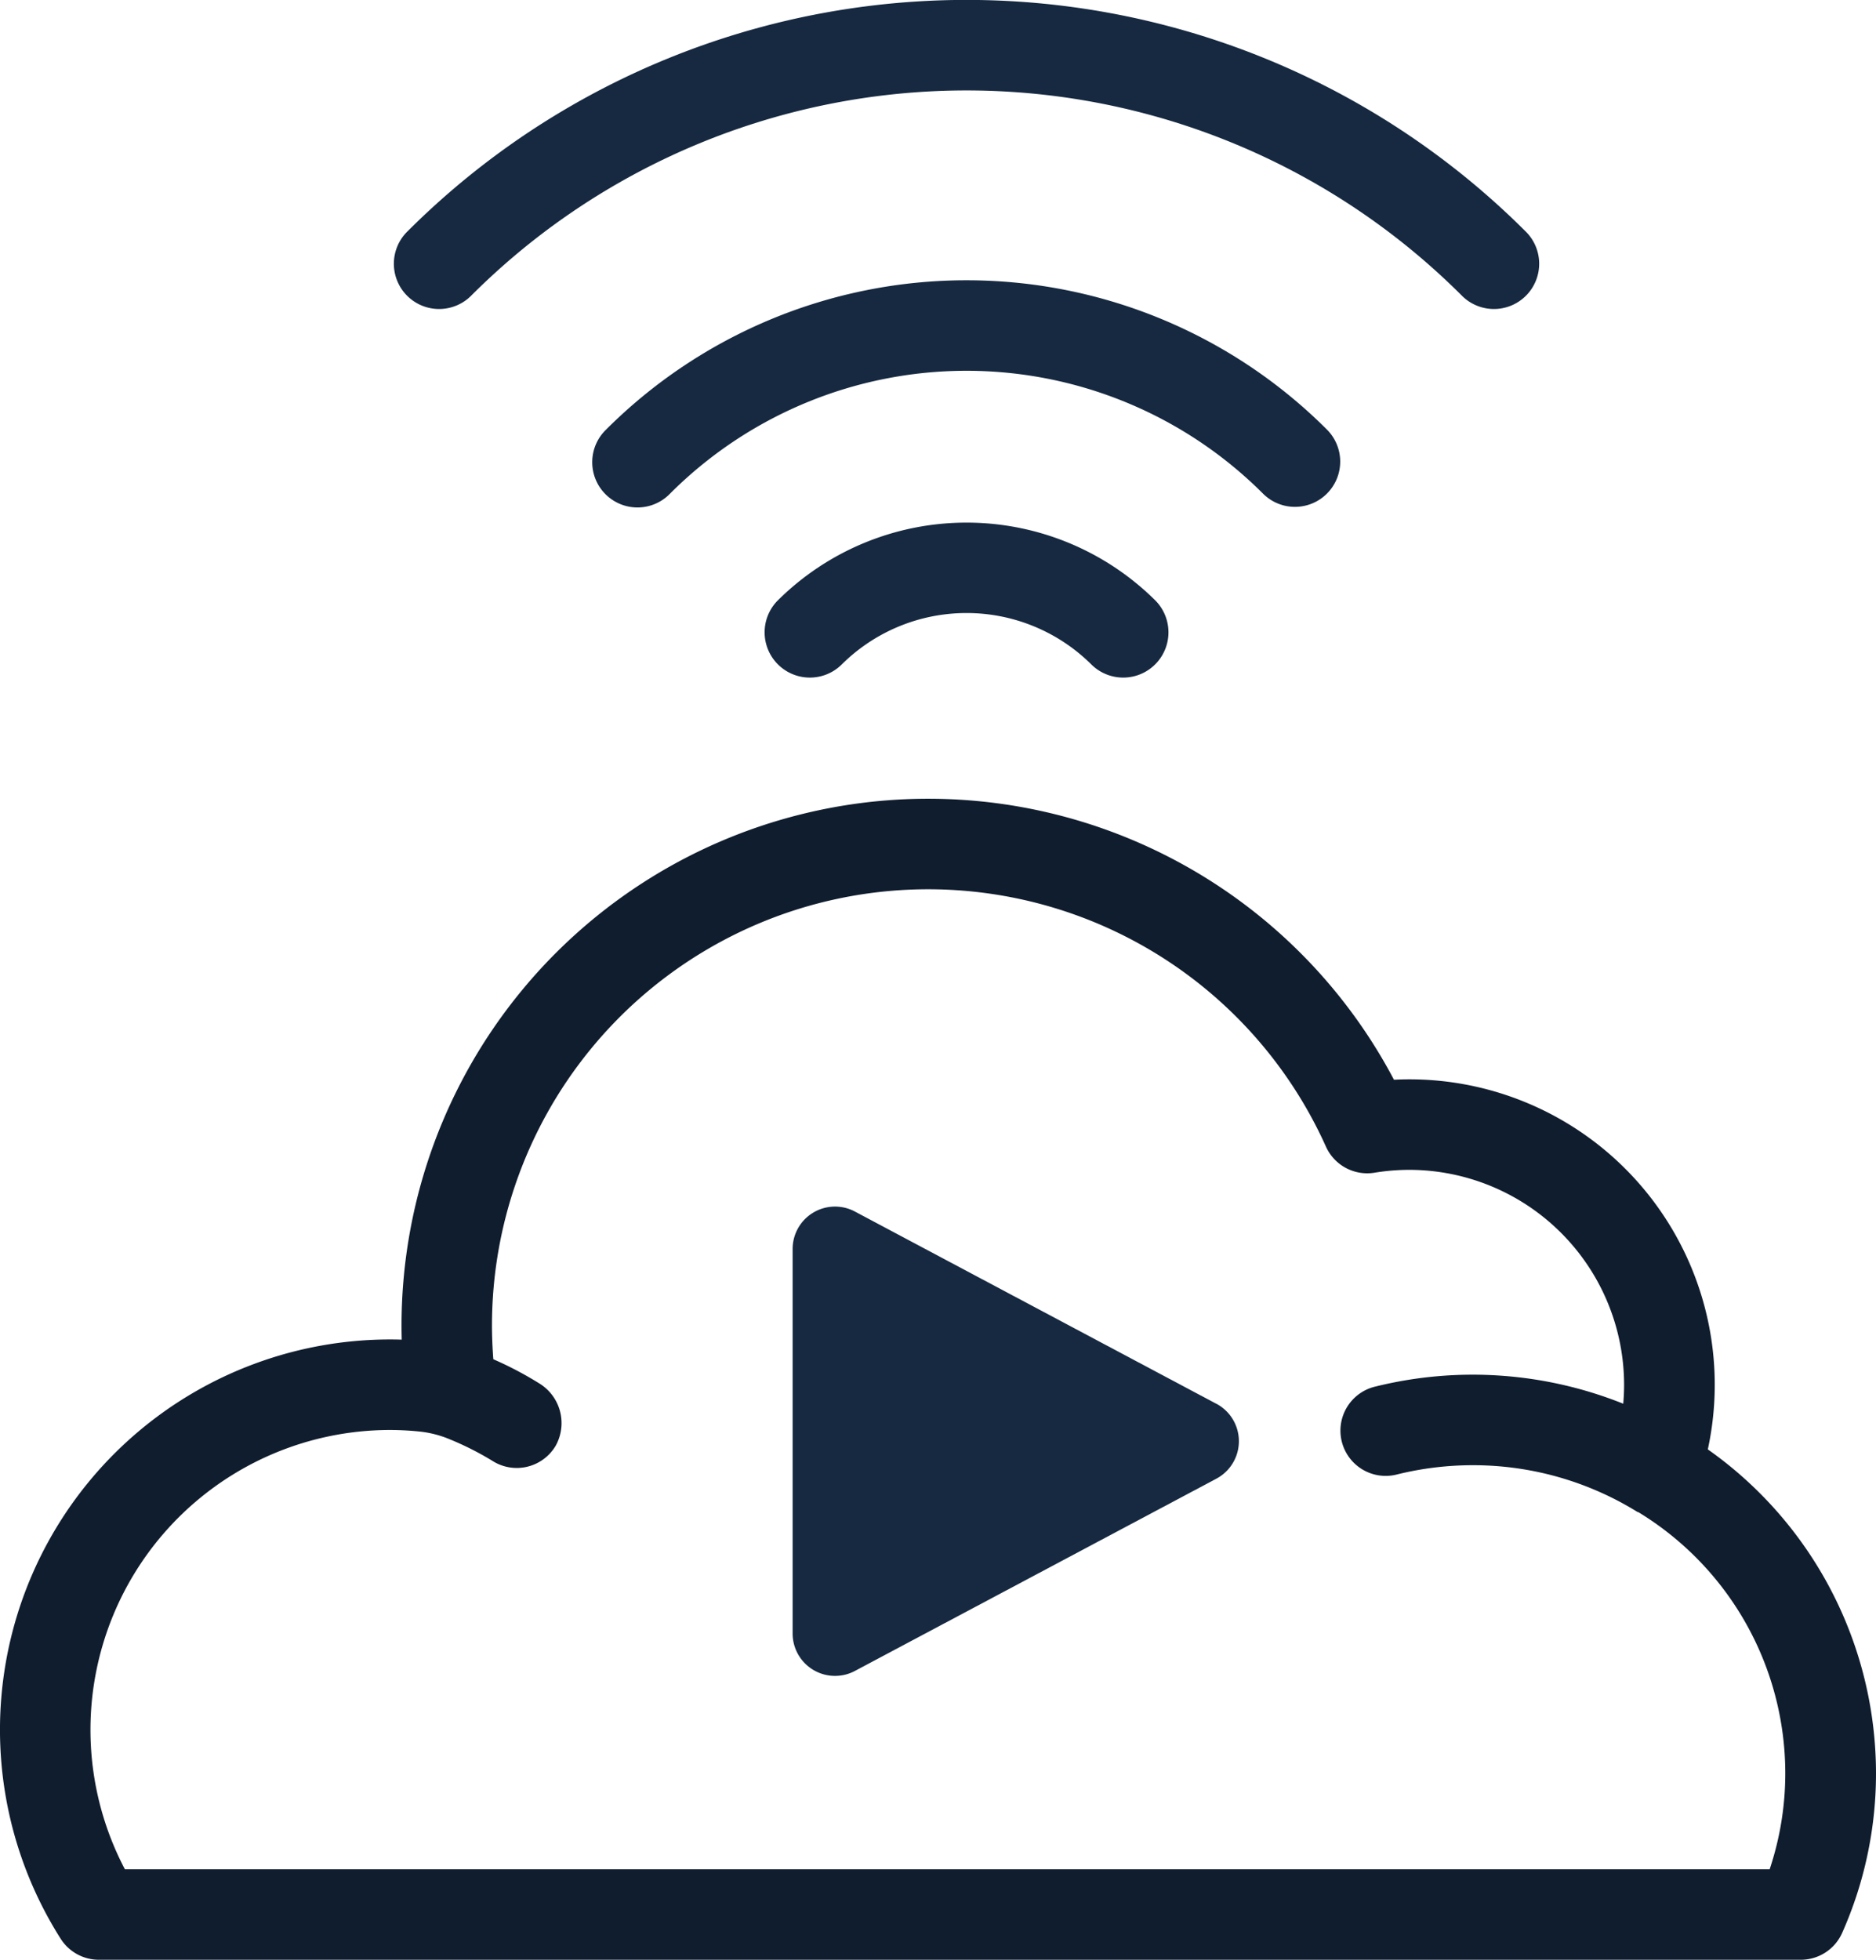
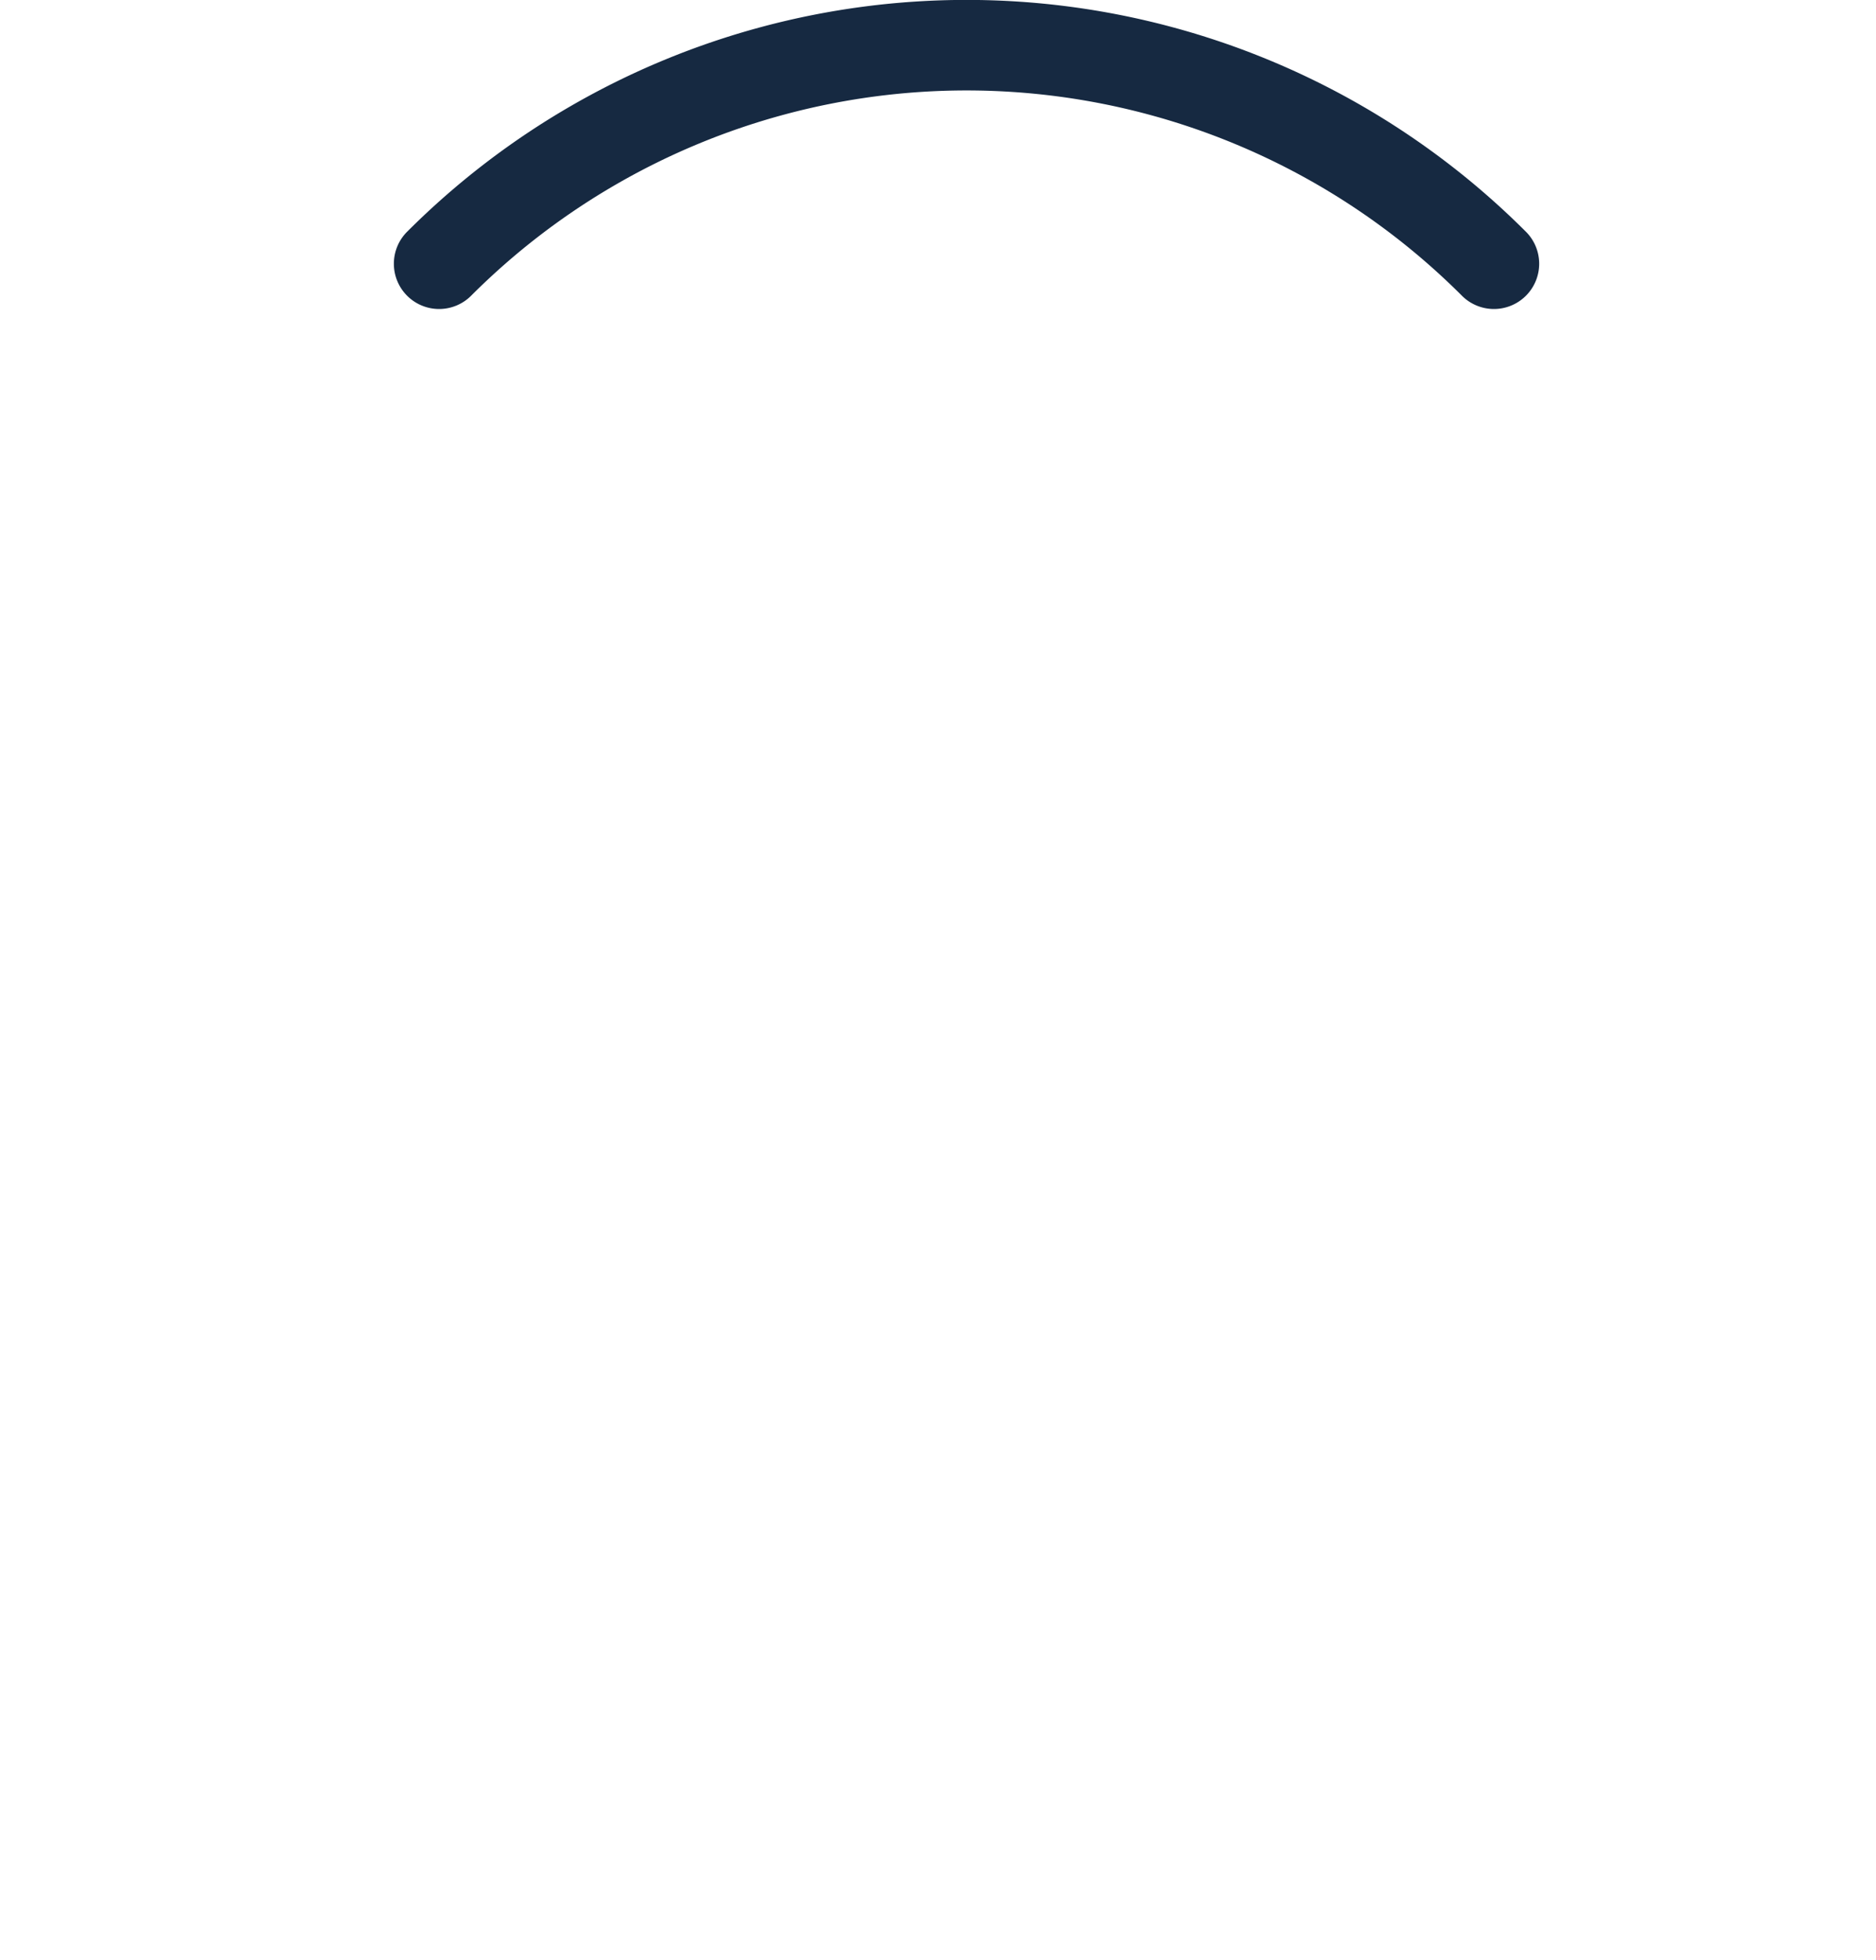
<svg xmlns="http://www.w3.org/2000/svg" width="59.289" height="61.915" viewBox="0 0 59.289 61.915">
  <g id="Streaming__System" data-name="Streaming _System" transform="translate(-90.112 -82.765)">
-     <path id="Path_11977" data-name="Path 11977" d="M144.086,244.526a9.649,9.649,0,0,0-9.43-11.691q-.243,0-.489.013a16.644,16.644,0,0,0-31.365,7.764q0,.223.006.447-.182-.006-.364-.006A12.329,12.329,0,0,0,92.03,259.987a1.43,1.43,0,0,0,1.207.663h53.788a1.43,1.43,0,0,0,1.307-.85,12.394,12.394,0,0,0,1.069-5.055A12.532,12.532,0,0,0,144.086,244.526Zm1.962,13.265H94.059a9.471,9.471,0,0,1,8.384-13.878,9.151,9.151,0,0,1,.929.049,3.366,3.366,0,0,1,.954.245,9.476,9.476,0,0,1,1.351.683,1.429,1.429,0,0,0,1.993-.473,1.47,1.47,0,0,0-.524-1.981,11.253,11.253,0,0,0-1.443-.758c-.027-.356-.043-.712-.043-1.066a13.785,13.785,0,0,1,26.357-5.651,1.431,1.431,0,0,0,1.534.824,6.868,6.868,0,0,1,1.1-.091,6.8,6.8,0,0,1,6.789,6.789c0,.2-.01.4-.027.6a12.8,12.8,0,0,0-7.825-.544,1.43,1.43,0,1,0,.686,2.776,9.958,9.958,0,0,1,2.388-.289,9.854,9.854,0,0,1,5.217,1.487l0-.011a9.662,9.662,0,0,1,4.655,8.241,9.559,9.559,0,0,1-.493,3.046Z" transform="translate(0 -115.971)" fill="#101d2e" />
-     <path id="Path_11978" data-name="Path 11978" d="M225.656,177.635a1.43,1.43,0,0,0,2.022,2.022,5.6,5.6,0,0,1,7.917,0,1.43,1.43,0,0,0,2.022-2.022A8.467,8.467,0,0,0,225.656,177.635Z" transform="translate(-110.978 -75.886)" fill="#162941" />
-     <path id="Path_11979" data-name="Path 11979" d="M217.145,139.469a1.43,1.43,0,0,0,1.011-2.44,16.111,16.111,0,0,0-22.784,0,1.43,1.43,0,1,0,2.022,2.022,13.252,13.252,0,0,1,18.74,0A1.425,1.425,0,0,0,217.145,139.469Z" transform="translate(-86.106 -40.691)" fill="#162941" />
    <path id="Path_11980" data-name="Path 11980" d="M162.313,92.09a22.142,22.142,0,0,1,31.278,0,1.43,1.43,0,1,0,2.022-2.022,25,25,0,0,0-35.322,0,1.43,1.43,0,1,0,2.022,2.022Z" transform="translate(-57.294)" fill="#162941" />
-     <path id="Path_11981" data-name="Path 11981" d="M243.682,302.3l-11.423-6.074a1.34,1.34,0,0,0-1.969,1.183v12.147a1.34,1.34,0,0,0,1.969,1.183l11.423-6.074a1.34,1.34,0,0,0,0-2.367Z" transform="translate(-115.128 -175.185)" fill="#162941" />
  </g>
</svg>